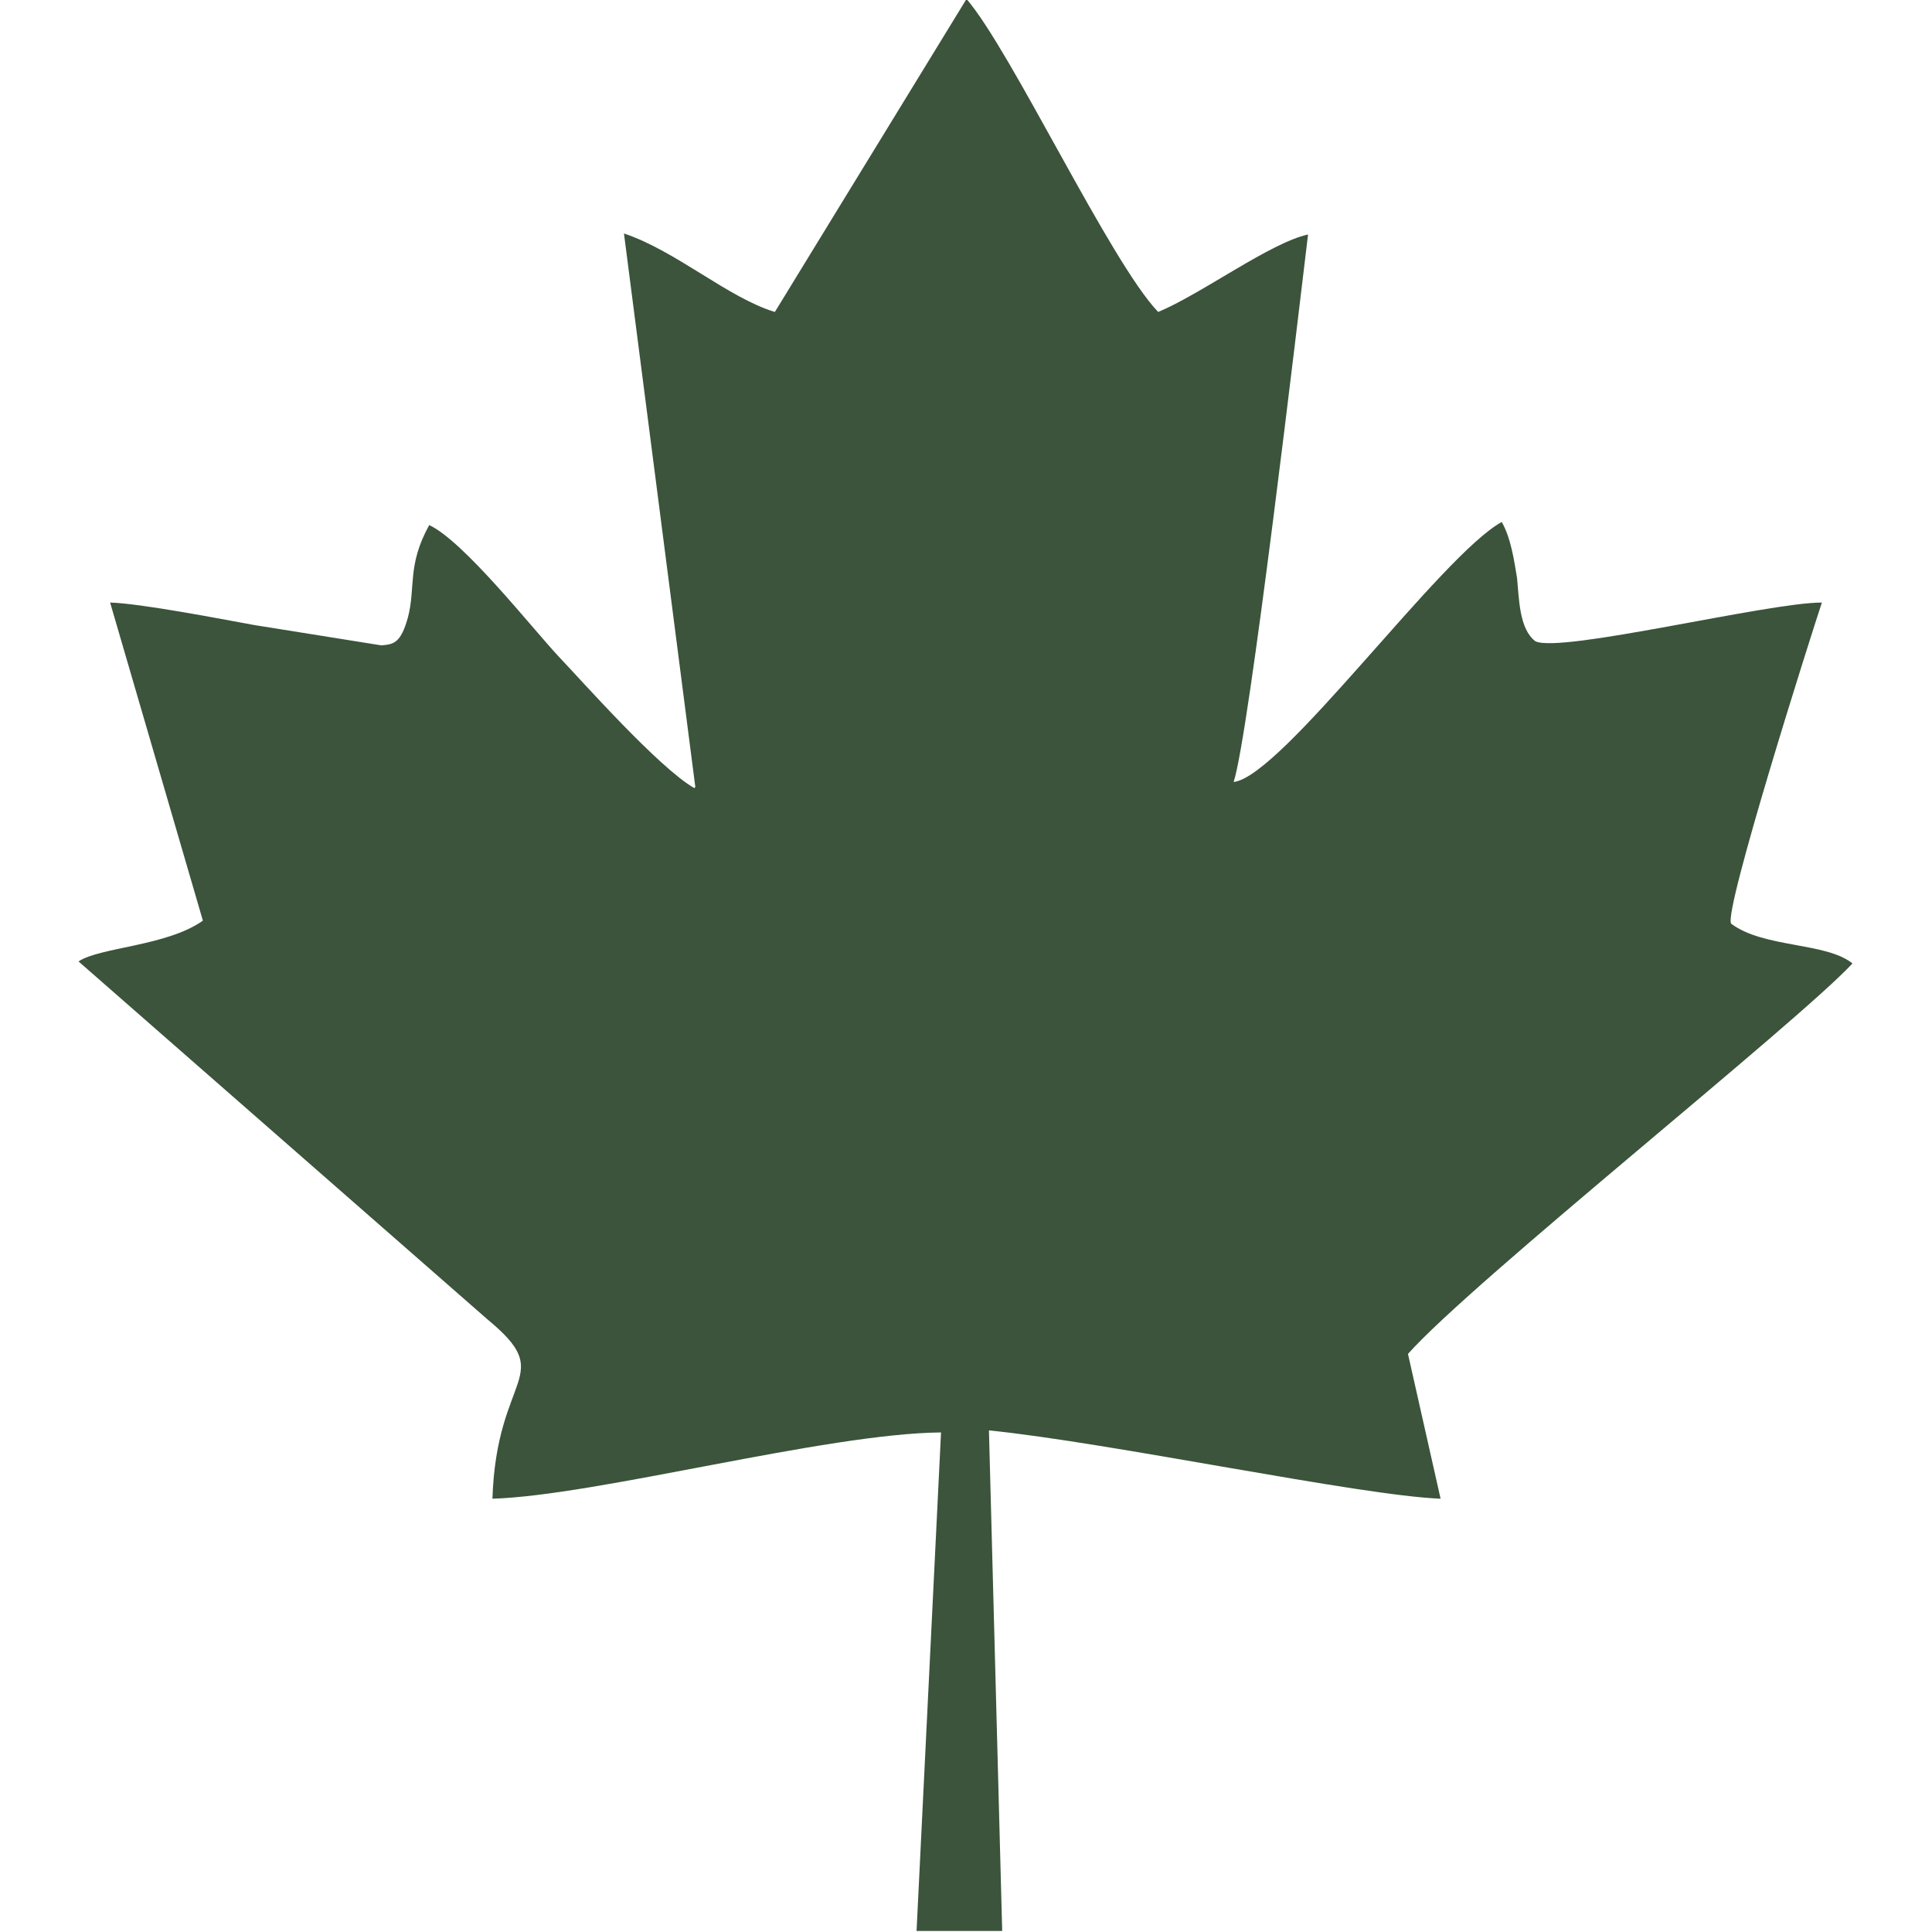
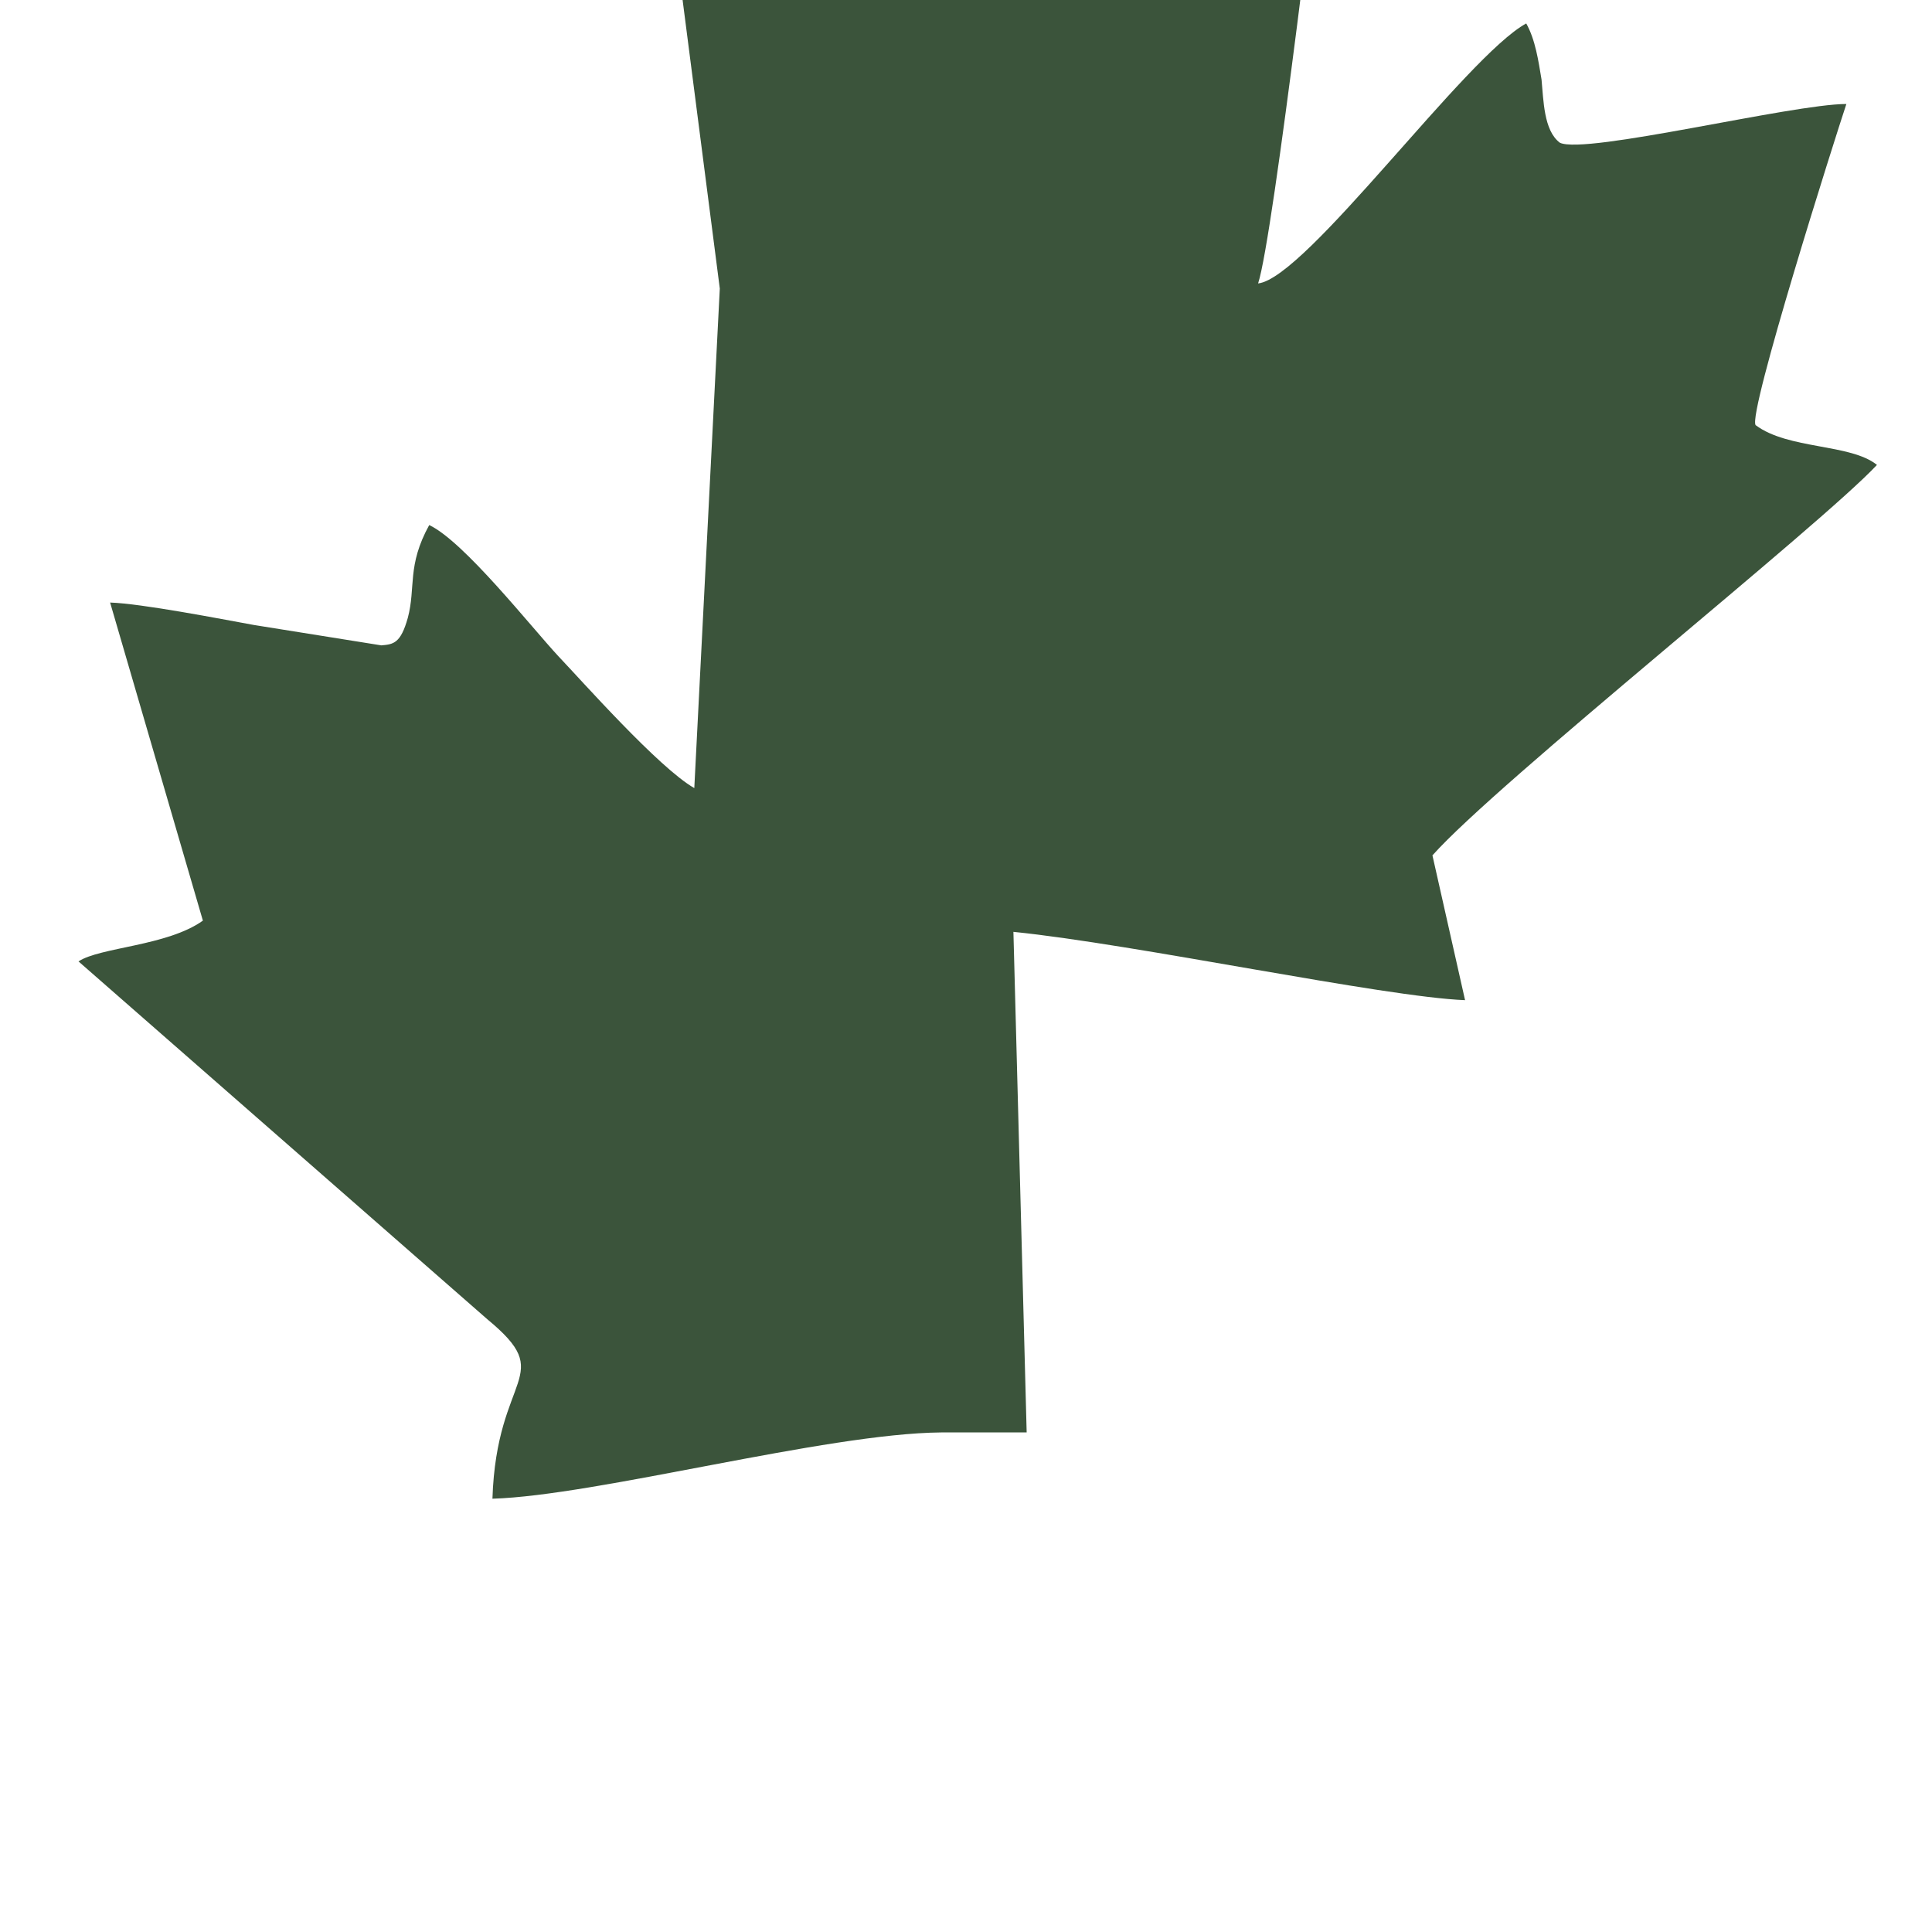
<svg xmlns="http://www.w3.org/2000/svg" viewBox="0 0 189.5 189.5" version="1.1" id="Layer_1">
  <defs>
    <style>
      .st0 {
        fill: none;
      }

      .st1 {
        fill: #3b543b;
        fill-rule: evenodd;
      }
    </style>
  </defs>
-   <rect height="189.5" width="189.5" class="st0" />
-   <path d="M68.1,77.3c-3.5-2-11.1-10.6-13.3-12.9-2.7-2.9-9.3-11.3-12.7-12.9-2.2,4-1.3,6.1-2.1,9.1-.7,2.5-1.4,2.6-2.6,2.7l-12.5-2c-3.3-.6-11-2.1-14.1-2.2l9.1,31.2c-3.5,2.5-10.1,2.6-12.2,4l40.1,35.1c6.9,5.7.9,5.2.5,17.6,10.2-.3,32.7-6.4,44-6.5l-2.4,48.9h8.4l-1.3-49.1c11.9,1.2,36.4,6.4,44.3,6.7l-3.2-14.2c6.3-7.1,38.1-32.4,43.6-38.3-2.6-2.1-8.7-1.5-11.9-3.9-.8-1.1,7.8-28.2,8.9-31.5-5.3,0-25.6,5-28.1,3.8-1.6-1.2-1.6-4.2-1.8-6.2-.3-1.8-.6-3.9-1.5-5.5-5.9,3.2-21.6,25-26.3,25.5,1.5-4.5,6.3-45.4,7.3-53.7-3.7.8-10.4,5.8-14.7,7.6-4.7-4.9-14.4-25.6-18.8-30.7l-18.8,30.7c-4.6-1.4-9.7-6-14.8-7.7l7,54.3h0Z" class="st1" />
+   <path d="M68.1,77.3c-3.5-2-11.1-10.6-13.3-12.9-2.7-2.9-9.3-11.3-12.7-12.9-2.2,4-1.3,6.1-2.1,9.1-.7,2.5-1.4,2.6-2.6,2.7l-12.5-2c-3.3-.6-11-2.1-14.1-2.2l9.1,31.2c-3.5,2.5-10.1,2.6-12.2,4l40.1,35.1c6.9,5.7.9,5.2.5,17.6,10.2-.3,32.7-6.4,44-6.5h8.4l-1.3-49.1c11.9,1.2,36.4,6.4,44.3,6.7l-3.2-14.2c6.3-7.1,38.1-32.4,43.6-38.3-2.6-2.1-8.7-1.5-11.9-3.9-.8-1.1,7.8-28.2,8.9-31.5-5.3,0-25.6,5-28.1,3.8-1.6-1.2-1.6-4.2-1.8-6.2-.3-1.8-.6-3.9-1.5-5.5-5.9,3.2-21.6,25-26.3,25.5,1.5-4.5,6.3-45.4,7.3-53.7-3.7.8-10.4,5.8-14.7,7.6-4.7-4.9-14.4-25.6-18.8-30.7l-18.8,30.7c-4.6-1.4-9.7-6-14.8-7.7l7,54.3h0Z" class="st1" />
</svg>